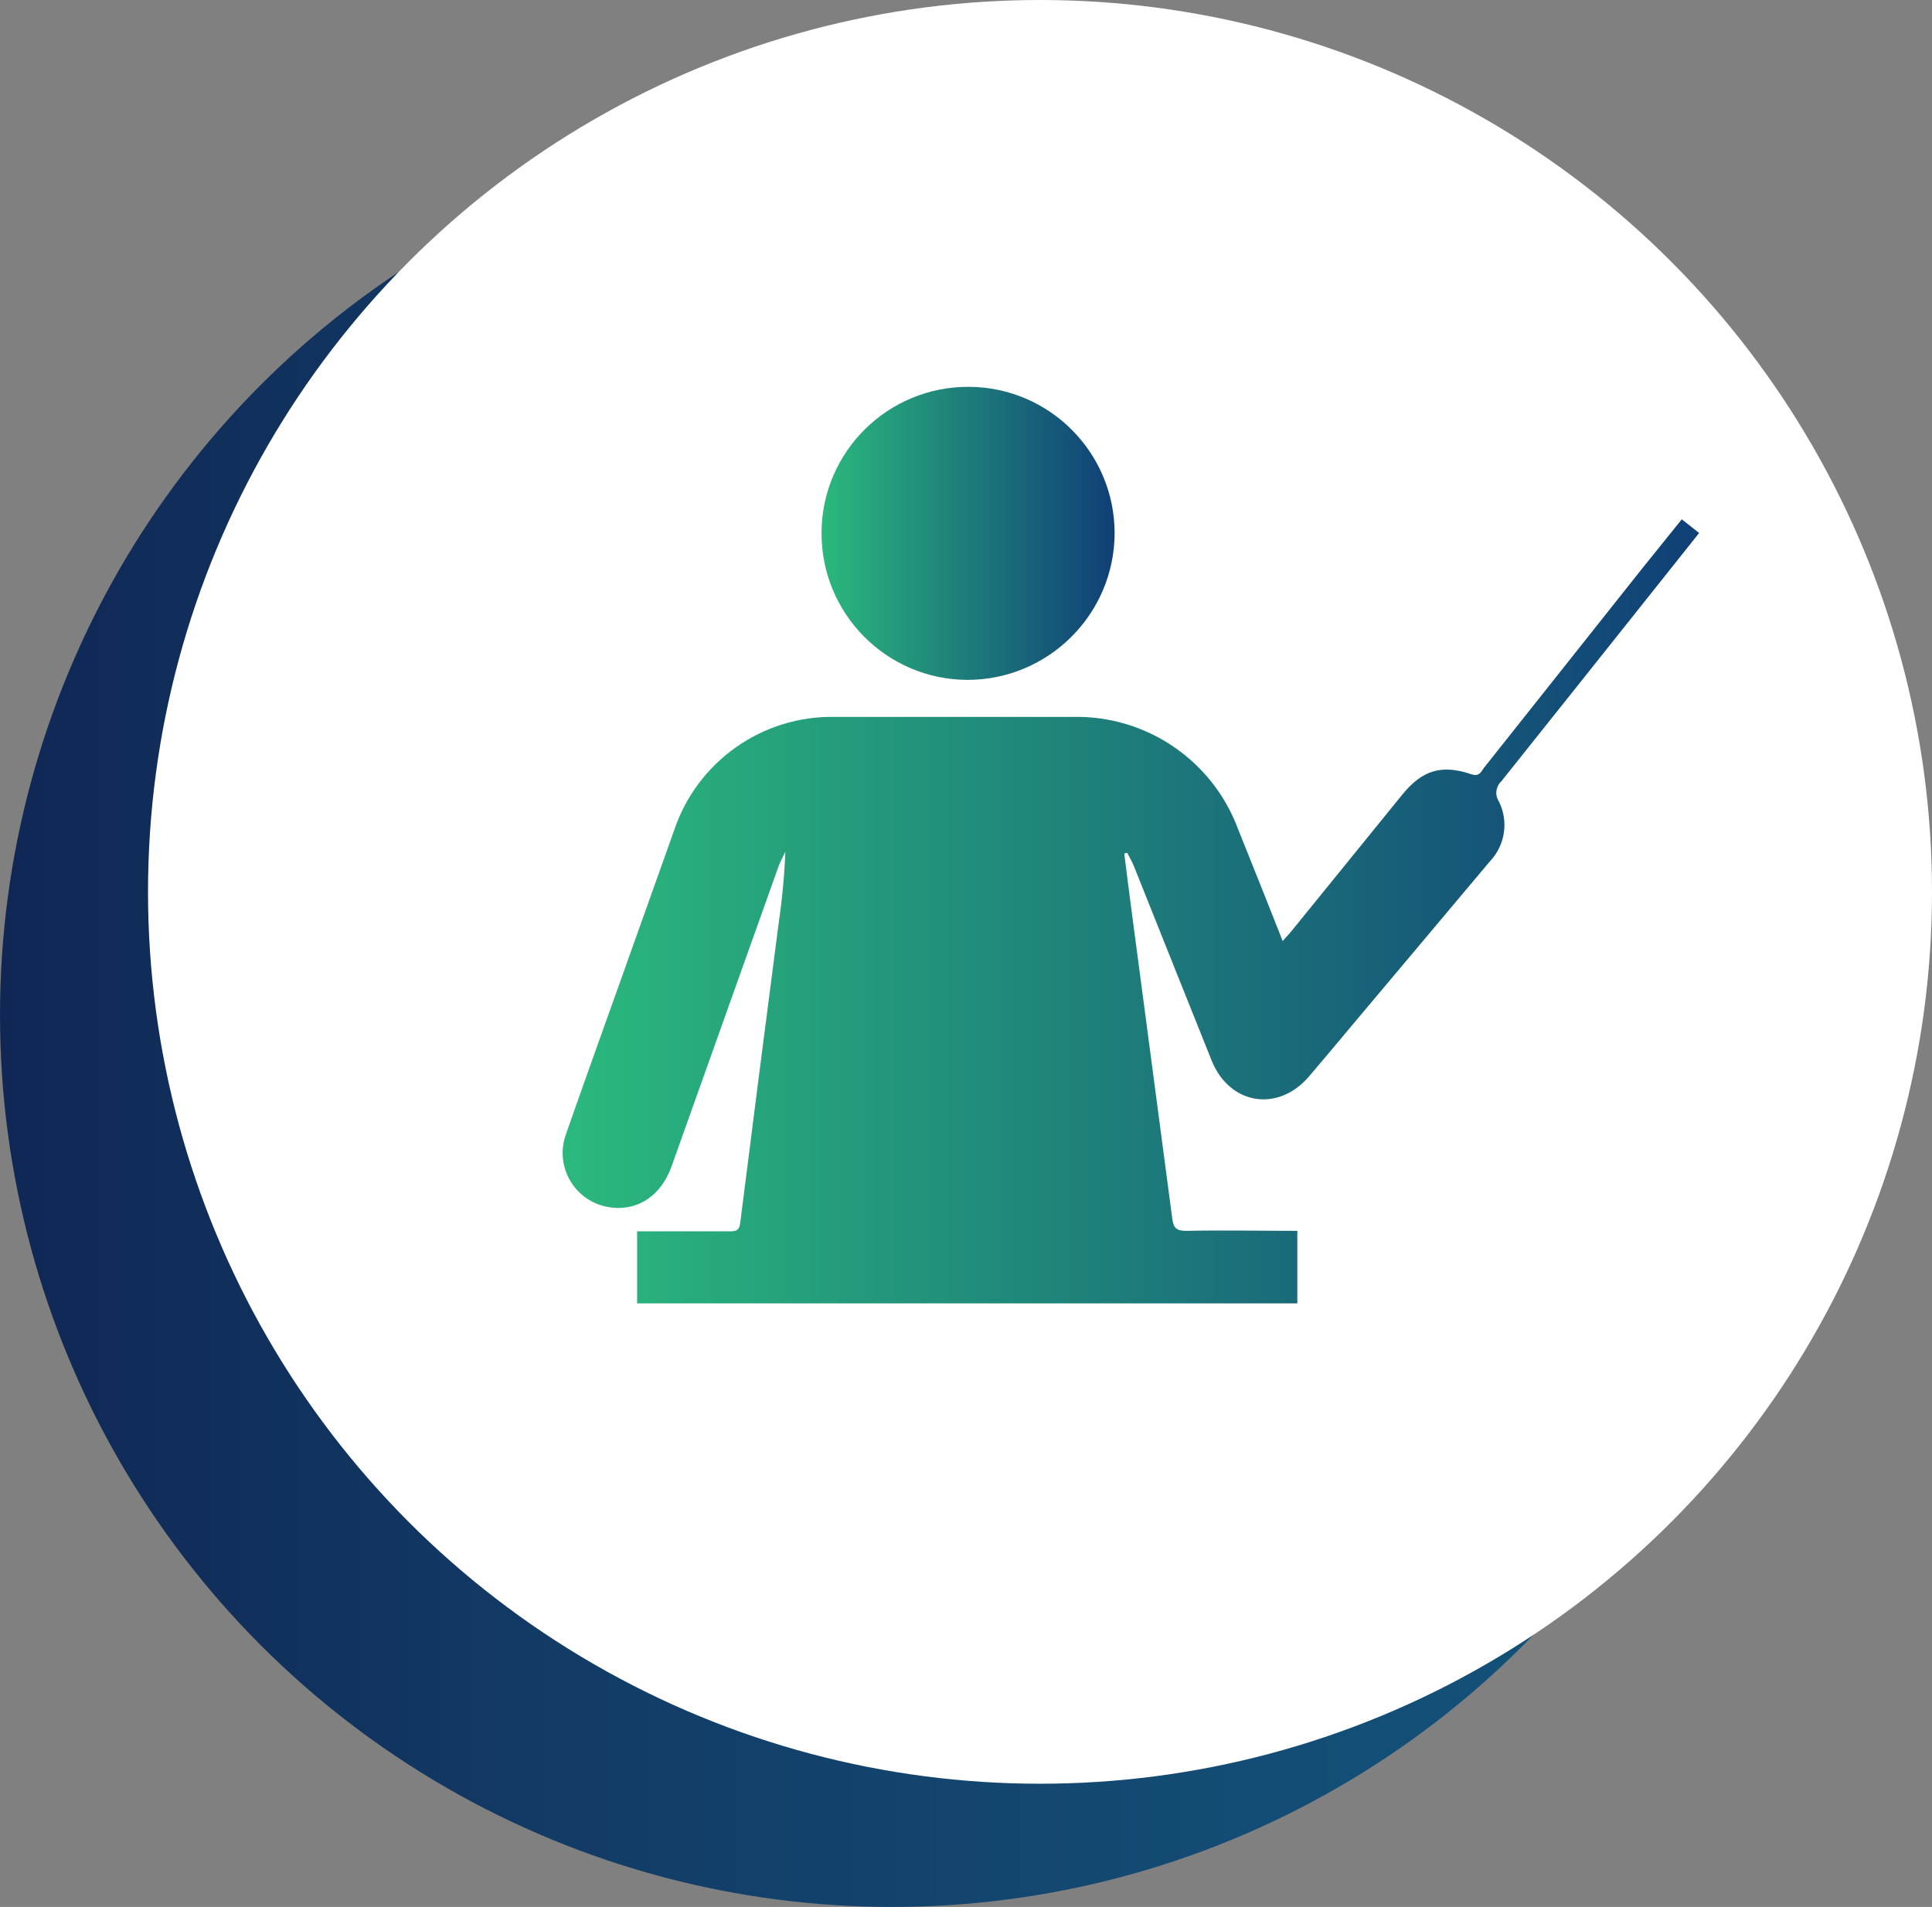
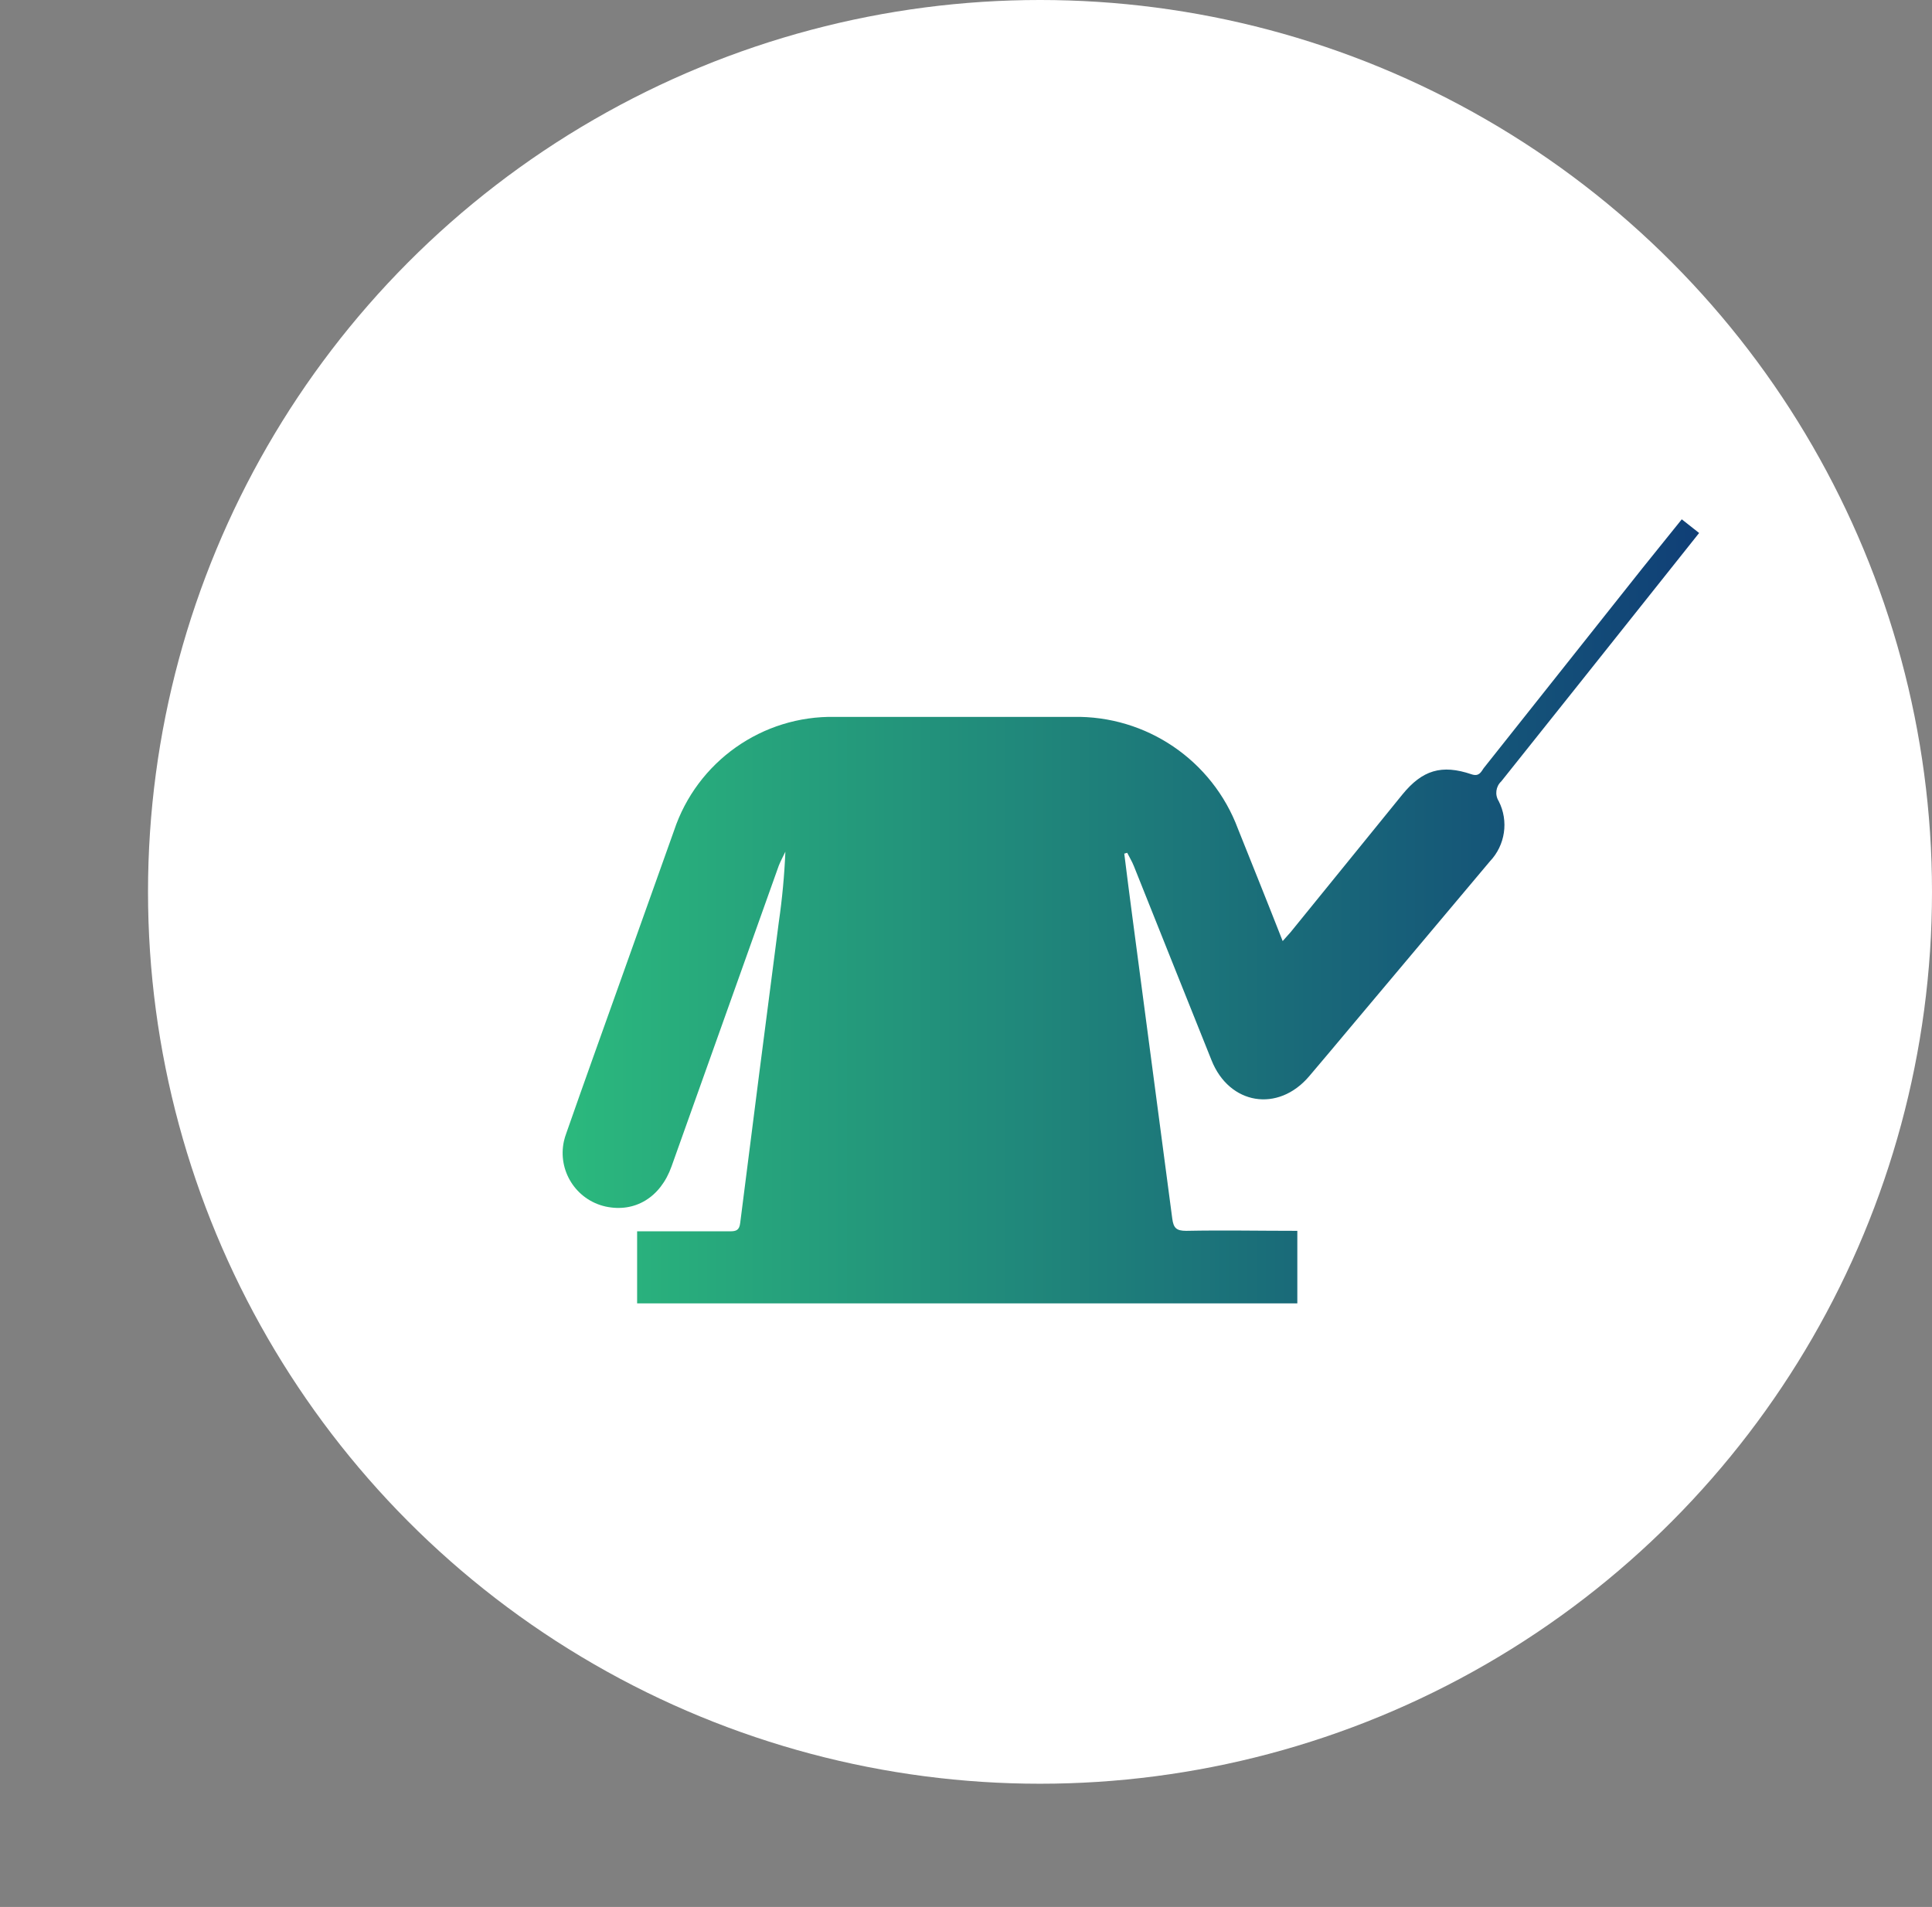
<svg xmlns="http://www.w3.org/2000/svg" xmlns:xlink="http://www.w3.org/1999/xlink" id="a" viewBox="0 0 158.2 156.17">
  <rect x="0" y="0" width="158.2" height="156.17" fill="#808080" stroke="none" />
  <defs>
    <style>.f{fill:#fff;}.g{fill:url(#b);}.h{fill:url(#d);}.i{fill:url(#e);}</style>
    <linearGradient id="b" x1="0" y1="738.3" x2="146.08" y2="738.3" gradientTransform="translate(0 821.43) scale(1 -1)" gradientUnits="userSpaceOnUse">
      <stop offset="0" stop-color="#102755" />
      <stop offset=".33" stop-color="#123c66" />
      <stop offset=".72" stop-color="#134d75" />
      <stop offset="1" stop-color="#14537a" />
    </linearGradient>
    <linearGradient id="d" x1="46.07" y1="746.8" x2="139.13" y2="746.8" gradientTransform="translate(0 821.43) scale(1 -1)" gradientUnits="userSpaceOnUse">
      <stop offset="0" stop-color="#2bb97d" />
      <stop offset="1" stop-color="#103f77" />
    </linearGradient>
    <linearGradient id="e" x1="67.16" y1="777.75" x2="91.27" y2="777.75" xlink:href="#d" />
  </defs>
-   <circle cx="73.04" cy="83.13" r="73.04" style="fill:url(#b);" />
  <circle cx="85.16" cy="73.04" r="73.04" style="fill:#fff;" />
  <g id="c">
    <path d="M92.06,69.91c.21,1.68,.42,3.35,.64,5,1.1,8.3,2.2,16.6,3.29,24.89,.1,.76,.33,1,1.14,1,3-.06,6,0,9.1,0v5.94H52.17v-5.9h7.6c.51,0,.77-.09,.84-.68,1.04-8.22,2.09-16.43,3.16-24.63,.28-1.92,.46-3.85,.54-5.78-.18,.39-.4,.77-.55,1.17-2.92,8.2-5.84,16.4-8.77,24.6-.9,2.54-3,3.81-5.4,3.29-2.43-.54-3.95-2.95-3.41-5.37,.05-.21,.11-.42,.19-.63,1.45-4.15,2.94-8.29,4.42-12.44s2.93-8.22,4.4-12.34c1.88-5.66,7.23-9.44,13.2-9.32h19.49c5.99-.12,11.4,3.56,13.49,9.17,1.2,3,2.41,6,3.66,9.19l.65-.73,9.15-11.27c1.63-2,3.21-2.49,5.66-1.66,.62,.21,.78-.18,1-.5l13-16.38,3.22-4,1.42,1.12-3.74,4.7c-4.15,5.22-8.3,10.43-12.46,15.64-.45,.42-.54,1.1-.21,1.62,.83,1.63,.54,3.61-.73,4.94l-11.49,13.67c-1.1,1.31-2.19,2.62-3.3,3.92-2.55,3-6.55,2.34-8-1.32-2.13-5.29-4.23-10.59-6.35-15.88-.15-.38-.37-.74-.55-1.1l-.24,.07Z" style="fill:url(#d);" />
-     <path d="M79.19,55.68c-6.63-.04-11.96-5.45-11.92-12.08,.04-6.63,5.45-11.96,12.08-11.92,6.6,.04,11.92,5.4,11.92,12-.03,6.64-5.44,12.01-12.08,12Z" style="fill:url(#e);" />
+     <path d="M79.19,55.68Z" style="fill:url(#e);" />
  </g>
</svg>